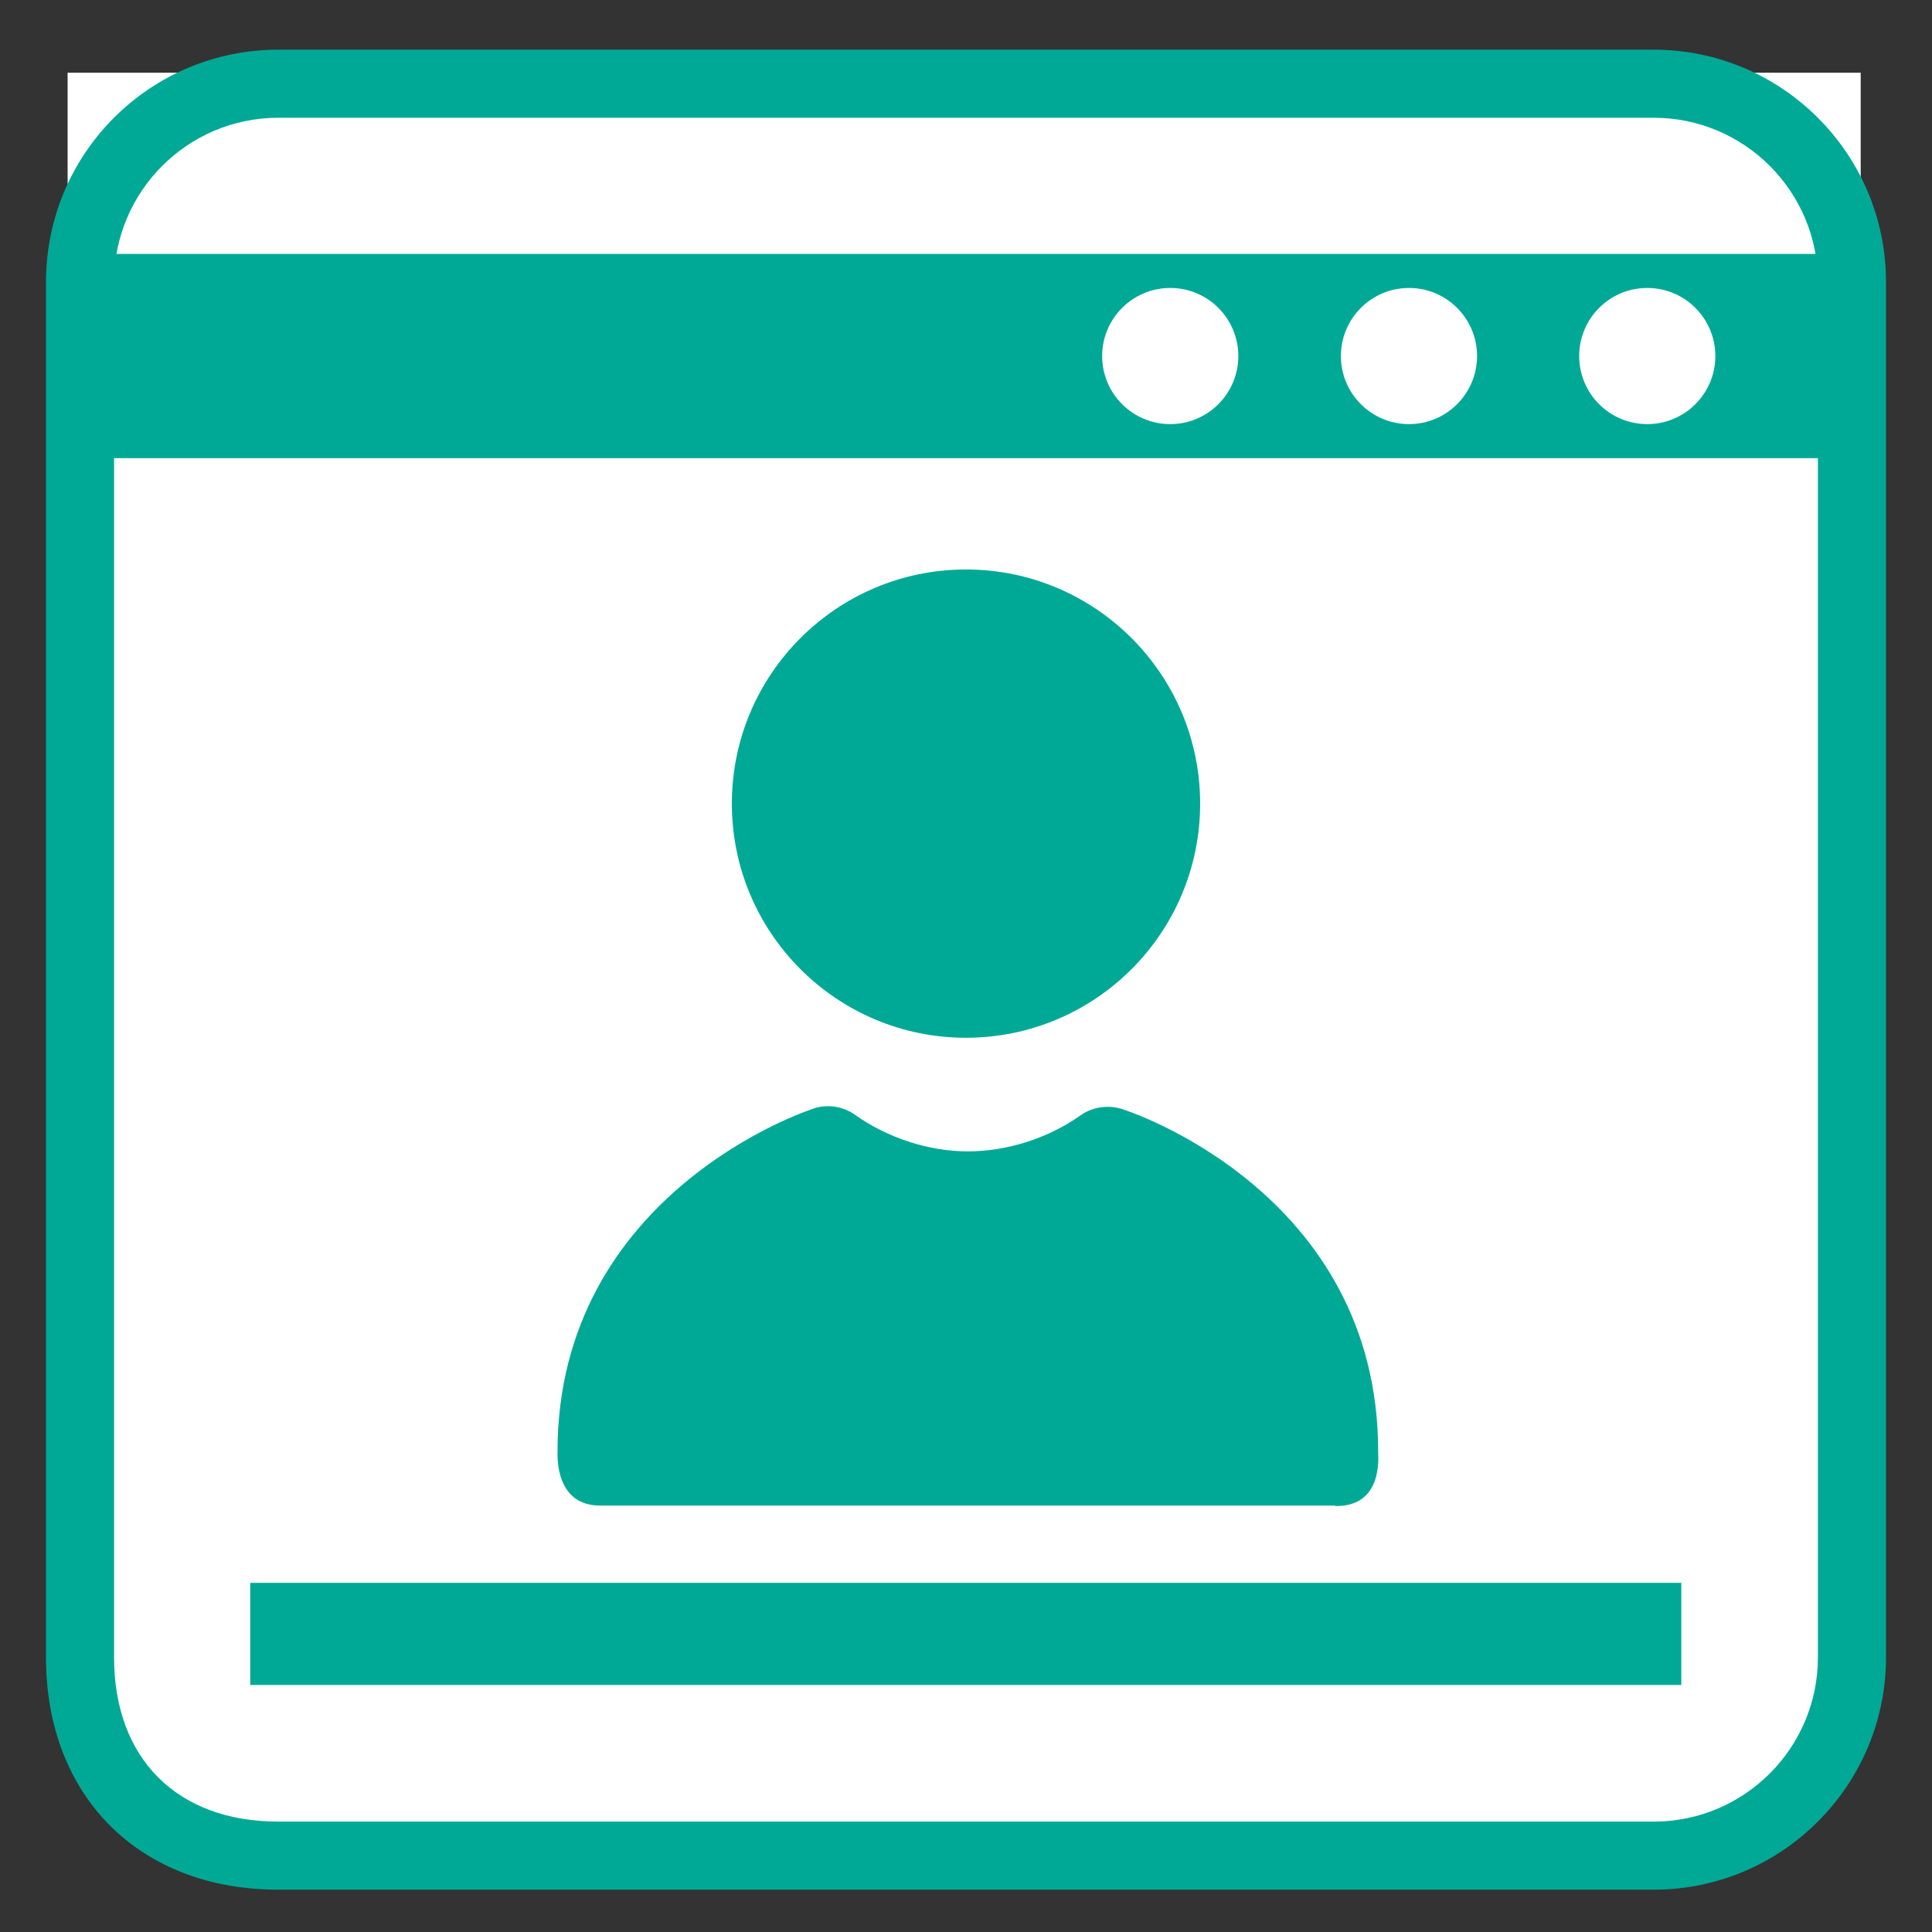
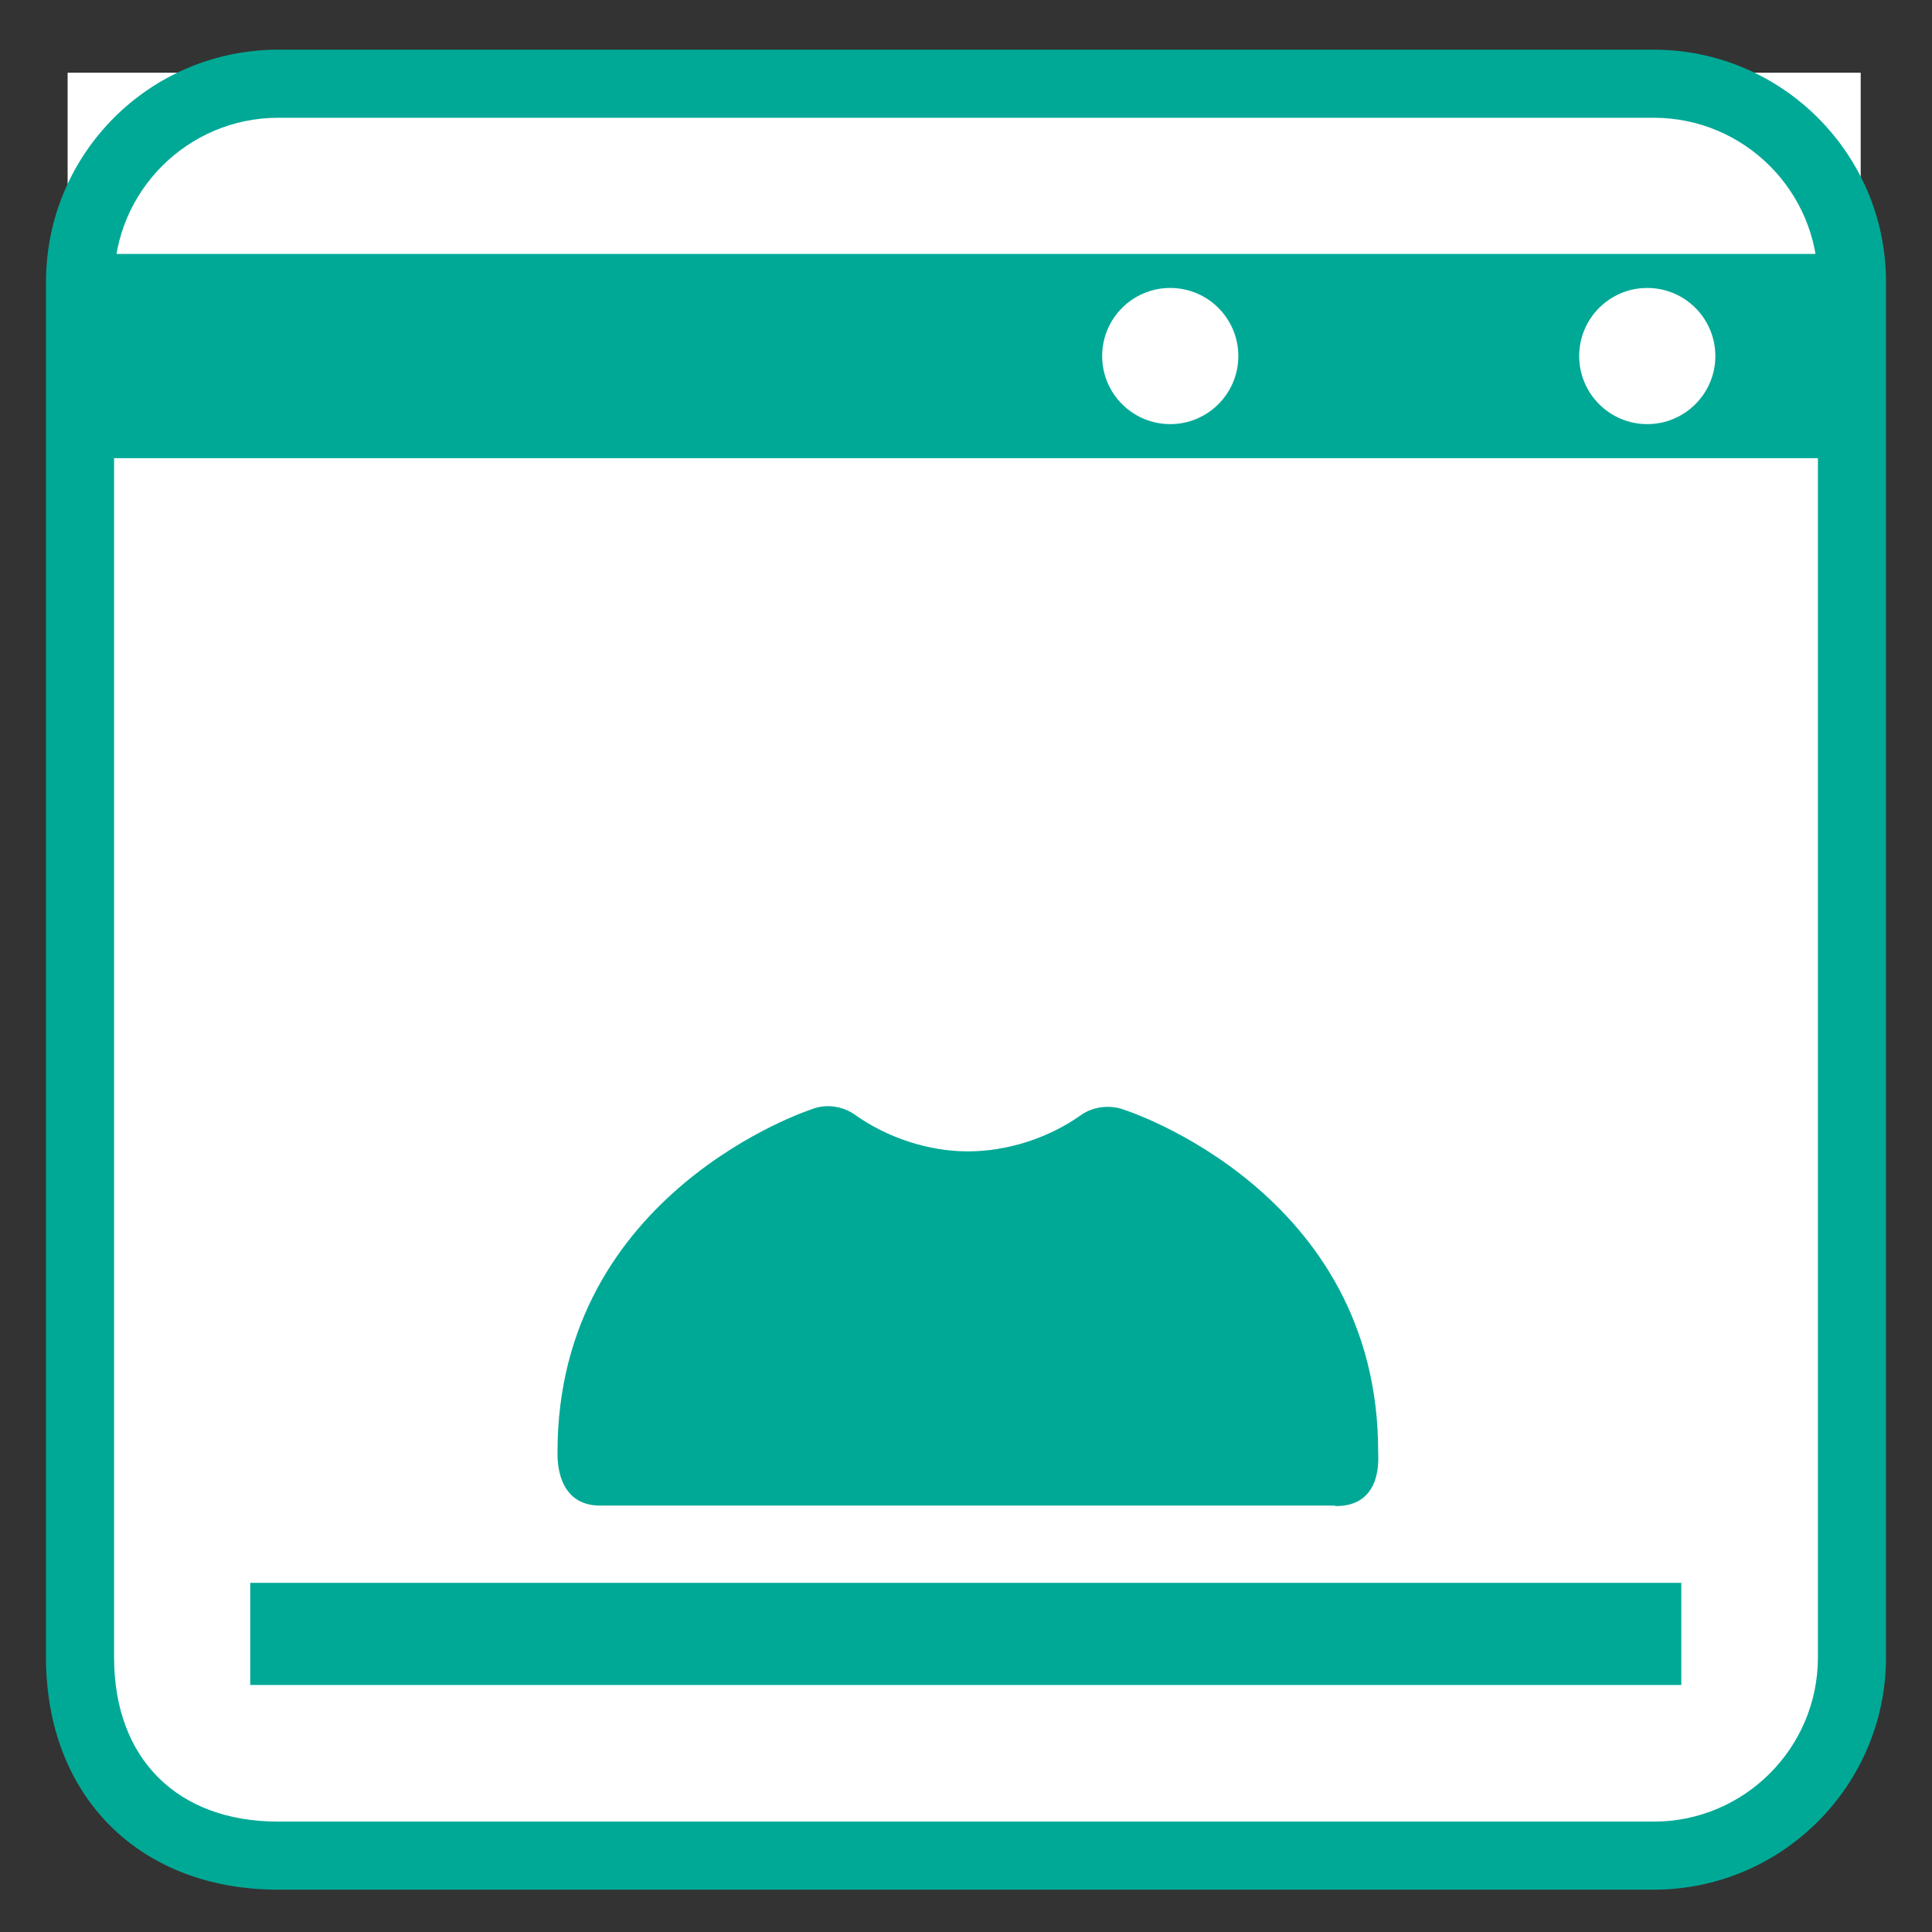
<svg xmlns="http://www.w3.org/2000/svg" id="Diverse-Icons-weiß" viewBox="0 0 42 42">
  <rect x="0" y="0" width="42" height="42" fill="#333333" stroke="none" />
  <defs>
    <style>.cls-1{fill:#00a996;}.cls-1,.cls-2{stroke-width:0px;}.cls-2{fill:#fff;}</style>
  </defs>
  <path class="cls-2" d="m1.47,1.58h38.98v34.15c0,2.54-2.06,4.6-4.6,4.6H6.07c-2.54,0-4.6-2.06-4.6-4.6V1.58h0Z" />
  <path class="cls-1" d="m29.02,32.74c1.05.02.94-1.07.94-1.17.01-5.68-5.51-7.44-5.51-7.44-.31-.12-.68-.08-.95.11-.7.5-1.6.79-2.46.79s-1.76-.3-2.46-.8c-.27-.19-.64-.24-.95-.11,0,0-5.51,1.79-5.51,7.44,0,.1-.05,1.18.94,1.17h15.97Z" />
-   <path class="cls-1" d="m21,12.38c-2.81,0-5.09,2.28-5.09,5.09s2.28,5.09,5.09,5.09,5.09-2.28,5.09-5.09-2.28-5.09-5.09-5.09Z" />
  <path class="cls-1" d="m35.95,41.08H6.05c-3.02,0-5.05-2.03-5.05-5.05V6.13C1,3.34,3.26,1.08,6.05,1.08h29.9c2.78,0,5.05,2.26,5.05,5.05v29.9c0,2.78-2.26,5.05-5.05,5.05ZM6.05,2.56c-1.97,0-3.57,1.6-3.57,3.57v29.9c0,2.2,1.37,3.57,3.57,3.57h29.9c1.97,0,3.57-1.6,3.57-3.57V6.13c0-1.97-1.6-3.57-3.57-3.57H6.05Z" />
  <rect class="cls-1" x="1.74" y="5.52" width="38.52" height="4.44" />
  <circle class="cls-2" cx="35.81" cy="7.74" r="1.48" />
-   <circle class="cls-2" cx="30.63" cy="7.74" r="1.48" />
  <circle class="cls-2" cx="25.44" cy="7.74" r="1.48" />
  <rect class="cls-1" x="5.44" y="34.41" width="31.11" height="2.22" />
</svg>